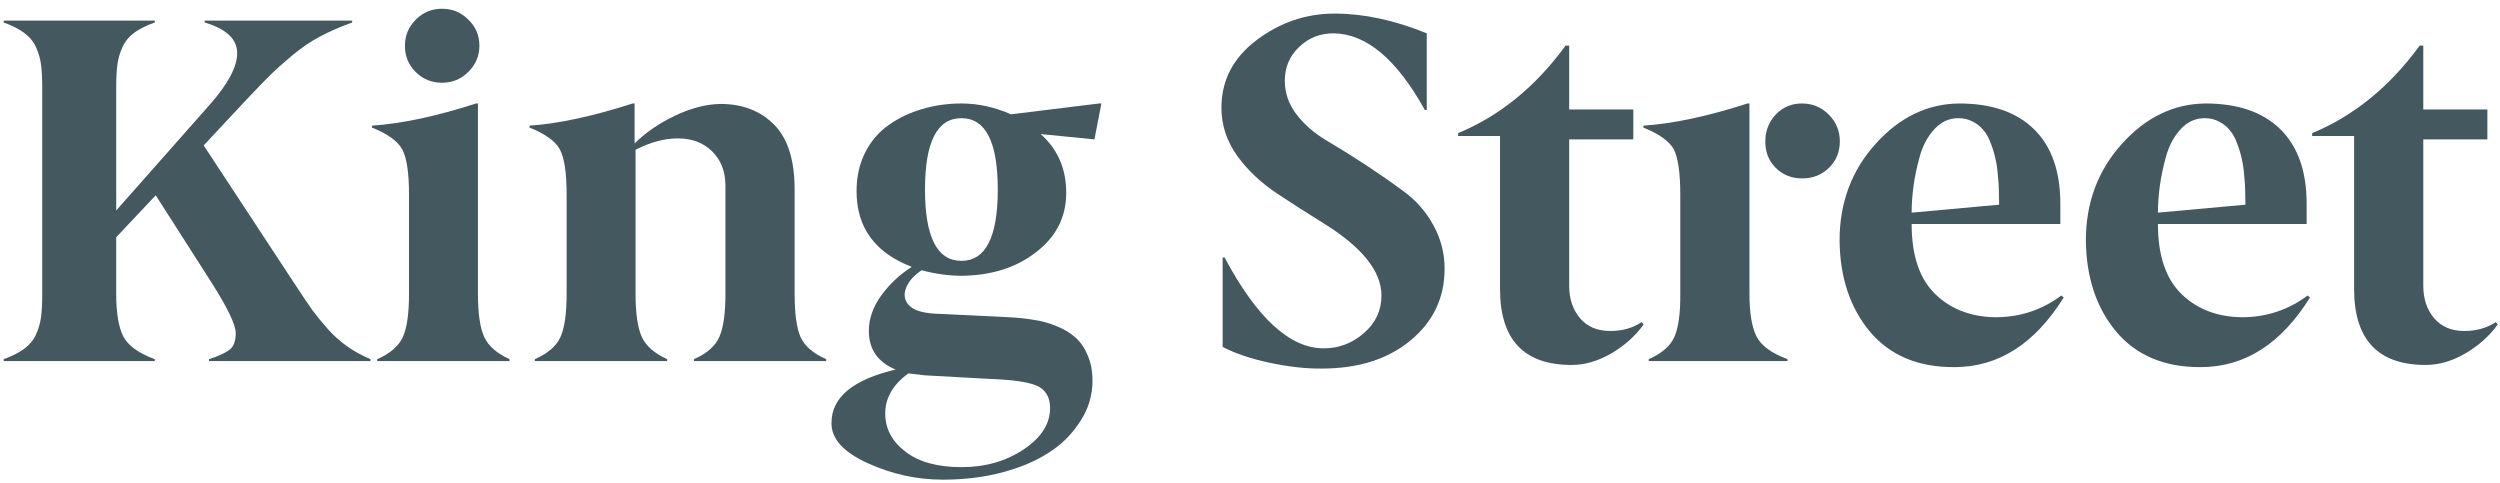
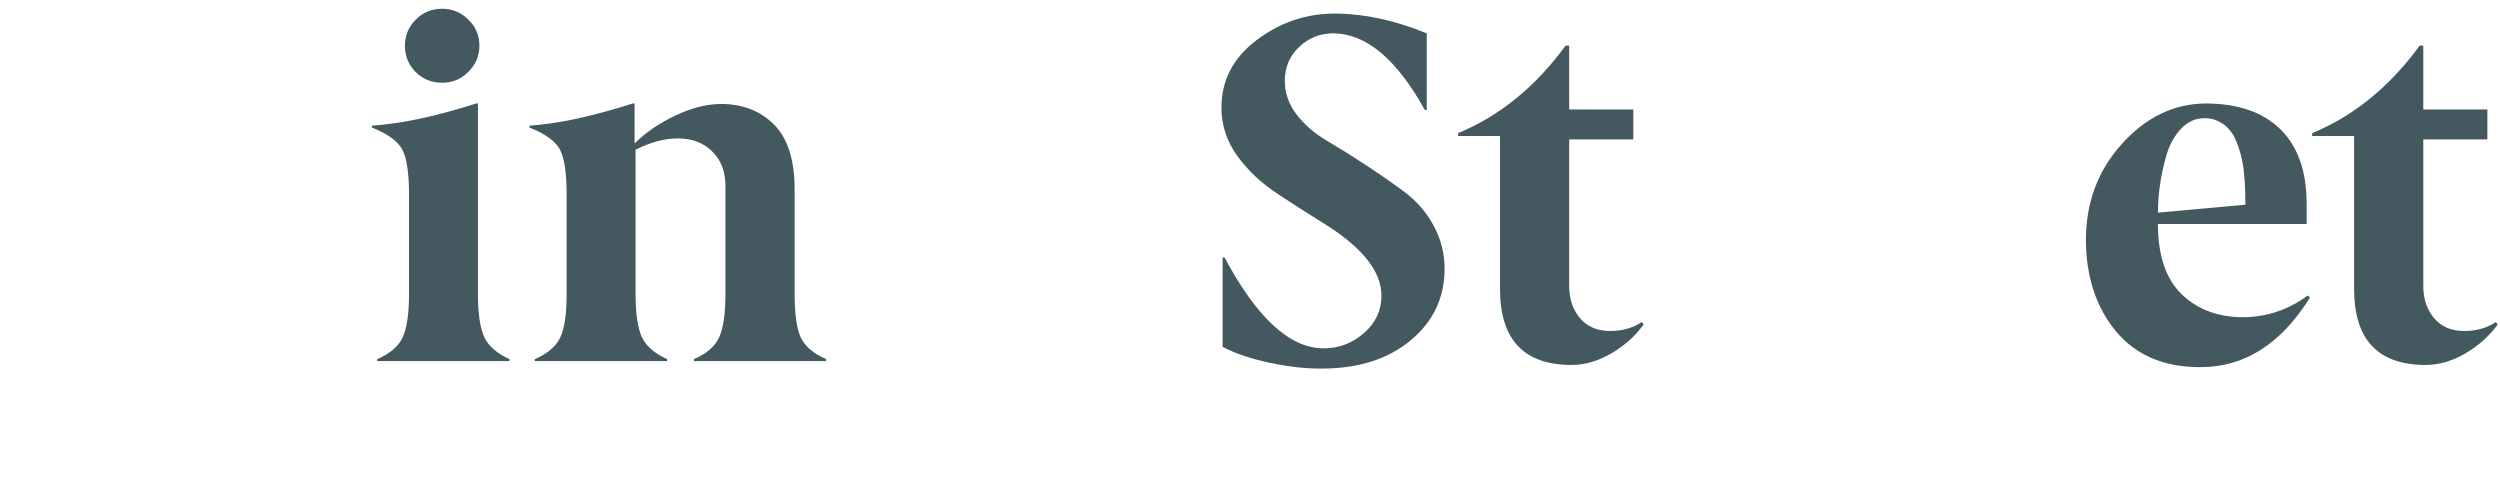
<svg xmlns="http://www.w3.org/2000/svg" width="233" height="45" viewBox="0 0 233 45" fill="none">
-   <path d="M34.527 33.475V33.654H19.479V33.475C20.317 33.205 20.946 32.921 21.365 32.621C21.77 32.322 21.972 31.797 21.972 31.049C21.972 30.285 21.238 28.743 19.77 26.422L14.515 18.201L10.831 22.109V27.388C10.831 29.155 11.048 30.472 11.482 31.341C11.932 32.209 12.912 32.921 14.425 33.475V33.654H0.342V33.475C1.135 33.19 1.772 32.868 2.251 32.509C2.745 32.149 3.112 31.708 3.352 31.184C3.591 30.66 3.748 30.12 3.823 29.566C3.898 29.012 3.936 28.286 3.936 27.388V8.161C3.936 7.278 3.898 6.559 3.823 6.005C3.748 5.451 3.591 4.912 3.352 4.388C3.112 3.864 2.745 3.422 2.251 3.062C1.772 2.703 1.135 2.381 0.342 2.097V1.917H14.425V2.097C13.631 2.381 12.987 2.703 12.493 3.062C12.014 3.422 11.655 3.864 11.415 4.388C11.175 4.912 11.018 5.451 10.943 6.005C10.868 6.559 10.831 7.278 10.831 8.161V19.616L19.568 9.733C21.26 7.817 22.106 6.222 22.106 4.949C22.106 3.646 21.096 2.696 19.074 2.097V1.917H32.82V2.097C31.697 2.501 30.701 2.935 29.833 3.399C28.98 3.849 28.119 4.433 27.25 5.151C26.396 5.87 25.708 6.484 25.184 6.993C24.674 7.502 23.881 8.326 22.803 9.464L18.984 13.552L27.722 26.849C28.291 27.717 28.762 28.413 29.137 28.938C29.526 29.462 30.005 30.046 30.574 30.689C31.143 31.318 31.75 31.857 32.394 32.307C33.037 32.756 33.749 33.145 34.527 33.475Z" fill="#445860" />
  <path d="M47.487 33.475V33.654H35.156V33.475C36.354 32.95 37.148 32.269 37.537 31.431C37.926 30.577 38.121 29.23 38.121 27.388V18.156C38.121 16.12 37.911 14.712 37.492 13.934C37.073 13.155 36.13 12.474 34.662 11.89V11.71C37.417 11.53 40.652 10.841 44.365 9.644H44.545V27.388C44.545 29.215 44.74 30.555 45.129 31.408C45.518 32.247 46.304 32.935 47.487 33.475ZM43.647 1.827C44.335 2.486 44.68 3.295 44.68 4.253C44.68 5.211 44.335 6.027 43.647 6.701C42.973 7.375 42.157 7.712 41.198 7.712C40.24 7.712 39.424 7.382 38.75 6.724C38.076 6.05 37.739 5.234 37.739 4.275C37.739 3.317 38.076 2.501 38.75 1.827C39.424 1.153 40.24 0.816 41.198 0.816C42.157 0.816 42.973 1.153 43.647 1.827Z" fill="#445860" />
  <path d="M77.001 33.475V33.654H64.67V33.475C65.853 32.965 66.639 32.284 67.028 31.431C67.418 30.577 67.612 29.23 67.612 27.388V17.325C67.612 15.992 67.201 14.922 66.377 14.113C65.568 13.305 64.498 12.9 63.165 12.9C61.922 12.9 60.612 13.252 59.234 13.956V27.388C59.234 29.215 59.429 30.555 59.818 31.408C60.208 32.247 60.994 32.935 62.177 33.475V33.654H49.846V33.475C51.044 32.95 51.837 32.269 52.227 31.431C52.616 30.577 52.81 29.23 52.81 27.388V18.156C52.81 16.12 52.601 14.712 52.182 13.934C51.762 13.155 50.819 12.474 49.352 11.89V11.71C52.032 11.53 55.236 10.841 58.965 9.644H59.145V13.372C60.148 12.369 61.398 11.508 62.895 10.789C64.408 10.07 65.83 9.703 67.163 9.688C69.2 9.688 70.854 10.325 72.127 11.598C73.415 12.885 74.059 14.899 74.059 17.64V27.388C74.059 29.244 74.246 30.592 74.62 31.431C75.009 32.269 75.803 32.95 77.001 33.475Z" fill="#445860" />
-   <path d="M89.602 11.014C87.341 11.014 86.21 13.23 86.21 17.662C86.21 22.094 87.341 24.311 89.602 24.311C91.863 24.311 92.993 22.094 92.993 17.662C92.993 13.23 91.863 11.014 89.602 11.014ZM82.504 38.528C82.504 39.951 83.133 41.141 84.391 42.1C85.633 43.058 87.378 43.537 89.624 43.537C91.84 43.537 93.772 42.983 95.419 41.875C97.051 40.782 97.867 39.502 97.867 38.034C97.867 37.016 97.455 36.32 96.632 35.945C95.823 35.601 94.363 35.391 92.252 35.316L86.188 34.98C85.349 34.89 84.84 34.83 84.66 34.8C83.223 35.848 82.504 37.091 82.504 38.528ZM101.82 35.496C101.82 36.829 101.453 38.064 100.72 39.202C100.001 40.34 99.11 41.269 98.047 41.987C96.999 42.706 95.823 43.275 94.52 43.694C92.529 44.368 90.313 44.705 87.872 44.705C85.446 44.705 83.103 44.188 80.842 43.155C78.581 42.122 77.465 40.872 77.495 39.404C77.495 37.038 79.487 35.384 83.47 34.44C81.808 33.752 80.977 32.554 80.977 30.847C80.977 29.694 81.366 28.586 82.144 27.523C82.923 26.459 83.867 25.576 84.975 24.872C81.546 23.554 79.831 21.203 79.831 17.819C79.831 16.472 80.101 15.266 80.64 14.203C81.179 13.14 81.912 12.287 82.841 11.643C83.769 10.984 84.81 10.49 85.963 10.16C87.116 9.816 88.336 9.644 89.624 9.644C91.151 9.644 92.686 9.98 94.228 10.654L102.427 9.644H102.651L102 12.99L96.991 12.496C98.579 13.904 99.372 15.73 99.372 17.977C99.372 20.223 98.436 22.064 96.564 23.502C94.723 24.939 92.409 25.673 89.624 25.703C88.426 25.703 87.183 25.531 85.895 25.186C85.177 25.666 84.698 26.205 84.458 26.804C84.204 27.433 84.286 27.979 84.705 28.443C85.124 28.893 85.91 29.155 87.064 29.23L94.049 29.566C94.902 29.611 95.681 29.694 96.385 29.814C97.088 29.918 97.785 30.113 98.474 30.398C99.177 30.682 99.761 31.034 100.226 31.453C100.705 31.872 101.087 32.426 101.371 33.115C101.671 33.804 101.82 34.598 101.82 35.496Z" fill="#445860" />
  <path d="M113.949 32.329V23.996H114.129C117.139 29.641 120.216 32.464 123.36 32.464C124.783 32.464 126.033 31.992 127.111 31.049C128.204 30.105 128.751 28.938 128.751 27.545C128.751 25.314 126.999 23.098 123.495 20.896C121.713 19.788 120.261 18.86 119.138 18.111C117.58 17.093 116.308 15.903 115.319 14.54C114.331 13.162 113.837 11.665 113.837 10.048C113.837 7.487 114.93 5.383 117.116 3.736C119.302 2.089 121.728 1.266 124.394 1.266C127.104 1.266 129.964 1.88 132.974 3.107V10.25H132.794C130.174 5.518 127.336 3.137 124.281 3.107C123.023 3.107 121.953 3.534 121.069 4.388C120.186 5.226 119.744 6.274 119.744 7.532C119.744 8.67 120.111 9.718 120.845 10.677C121.578 11.62 122.499 12.421 123.607 13.08C126.258 14.652 128.646 16.225 130.772 17.797C131.97 18.665 132.914 19.736 133.603 21.009C134.291 22.267 134.636 23.614 134.636 25.052C134.636 27.747 133.58 29.971 131.469 31.723C129.357 33.475 126.595 34.351 123.181 34.351C121.683 34.366 120.036 34.178 118.239 33.789C116.517 33.415 115.087 32.928 113.949 32.329Z" fill="#445860" />
  <path d="M146.473 34.014C142.025 34.014 139.802 31.655 139.802 26.939V12.676H135.894V12.406C139.772 10.804 143.111 8.086 145.911 4.253H146.248V10.205H152.223V12.99H146.248V26.624C146.248 27.852 146.585 28.863 147.259 29.656C147.933 30.45 148.868 30.847 150.066 30.847C151.204 30.847 152.185 30.57 153.009 30.016L153.188 30.24C152.425 31.303 151.422 32.202 150.179 32.935C148.936 33.654 147.701 34.014 146.473 34.014Z" fill="#445860" />
-   <path d="M165.497 10.677C166.156 9.988 166.972 9.644 167.945 9.644C168.919 9.644 169.75 9.988 170.438 10.677C171.127 11.366 171.472 12.197 171.472 13.17C171.472 14.158 171.135 14.982 170.461 15.641C169.787 16.299 168.956 16.629 167.968 16.629C166.979 16.629 166.156 16.299 165.497 15.641C164.838 14.982 164.516 14.158 164.531 13.17C164.531 12.197 164.853 11.366 165.497 10.677ZM166.598 33.475V33.654H153.66V33.475C154.858 32.95 155.652 32.269 156.041 31.431C156.43 30.562 156.618 29.215 156.603 27.388V18.156C156.603 16.12 156.4 14.705 155.996 13.911C155.562 13.148 154.618 12.474 153.166 11.89V11.71C155.921 11.53 159.156 10.841 162.869 9.644H163.049V27.388C163.049 29.155 163.266 30.472 163.7 31.341C164.134 32.209 165.1 32.921 166.598 33.475Z" fill="#445860" />
-   <path d="M182.522 11.014C181.669 11.014 180.935 11.343 180.321 12.002C179.707 12.646 179.251 13.469 178.951 14.473C178.667 15.476 178.465 16.419 178.345 17.303C178.225 18.186 178.165 19.025 178.165 19.818L186.318 19.077C186.318 18.598 186.311 18.179 186.296 17.819C186.296 17.445 186.266 16.966 186.206 16.382C186.161 15.783 186.086 15.266 185.981 14.832C185.892 14.383 185.749 13.904 185.555 13.395C185.375 12.885 185.15 12.474 184.881 12.159C184.626 11.83 184.297 11.56 183.893 11.351C183.488 11.126 183.032 11.014 182.522 11.014ZM182.141 34.216C178.771 34.231 176.151 33.13 174.279 30.914C172.423 28.683 171.479 25.845 171.449 22.401C171.449 18.883 172.572 15.88 174.818 13.395C177.049 10.924 179.64 9.674 182.59 9.644C185.615 9.644 187.943 10.445 189.575 12.047C191.207 13.649 192.023 15.963 192.023 18.987V20.874H178.165C178.165 23.809 178.899 25.988 180.366 27.41C181.819 28.818 183.69 29.537 185.981 29.566C188.257 29.566 190.301 28.893 192.113 27.545L192.338 27.725C189.643 32.052 186.243 34.216 182.141 34.216Z" fill="#445860" />
  <path d="M205.478 11.014C204.624 11.014 203.89 11.343 203.276 12.002C202.662 12.646 202.206 13.469 201.906 14.473C201.622 15.476 201.42 16.419 201.3 17.303C201.18 18.186 201.12 19.025 201.12 19.818L209.273 19.077C209.273 18.598 209.266 18.179 209.251 17.819C209.251 17.445 209.221 16.966 209.161 16.382C209.116 15.783 209.041 15.266 208.937 14.832C208.847 14.383 208.704 13.904 208.51 13.395C208.33 12.885 208.105 12.474 207.836 12.159C207.581 11.83 207.252 11.56 206.848 11.351C206.443 11.126 205.987 11.014 205.478 11.014ZM205.096 34.216C201.727 34.231 199.106 33.13 197.234 30.914C195.378 28.683 194.434 25.845 194.404 22.401C194.404 18.883 195.527 15.88 197.773 13.395C200.005 10.924 202.595 9.674 205.545 9.644C208.57 9.644 210.898 10.445 212.53 12.047C214.162 13.649 214.979 15.963 214.979 18.987V20.874H201.12C201.12 23.809 201.854 25.988 203.321 27.41C204.774 28.818 206.646 29.537 208.937 29.566C211.213 29.566 213.257 28.893 215.068 27.545L215.293 27.725C212.598 32.052 209.199 34.216 205.096 34.216Z" fill="#445860" />
  <path d="M226.074 34.014C221.627 34.014 219.403 31.655 219.403 26.939V12.676H215.495V12.406C219.373 10.804 222.713 8.086 225.513 4.253H225.85V10.205H231.824V12.99H225.85V26.624C225.85 27.852 226.187 28.863 226.86 29.656C227.534 30.45 228.47 30.847 229.668 30.847C230.806 30.847 231.787 30.57 232.61 30.016L232.79 30.24C232.026 31.303 231.023 32.202 229.78 32.935C228.537 33.654 227.302 34.014 226.074 34.014Z" fill="#445860" />
</svg>